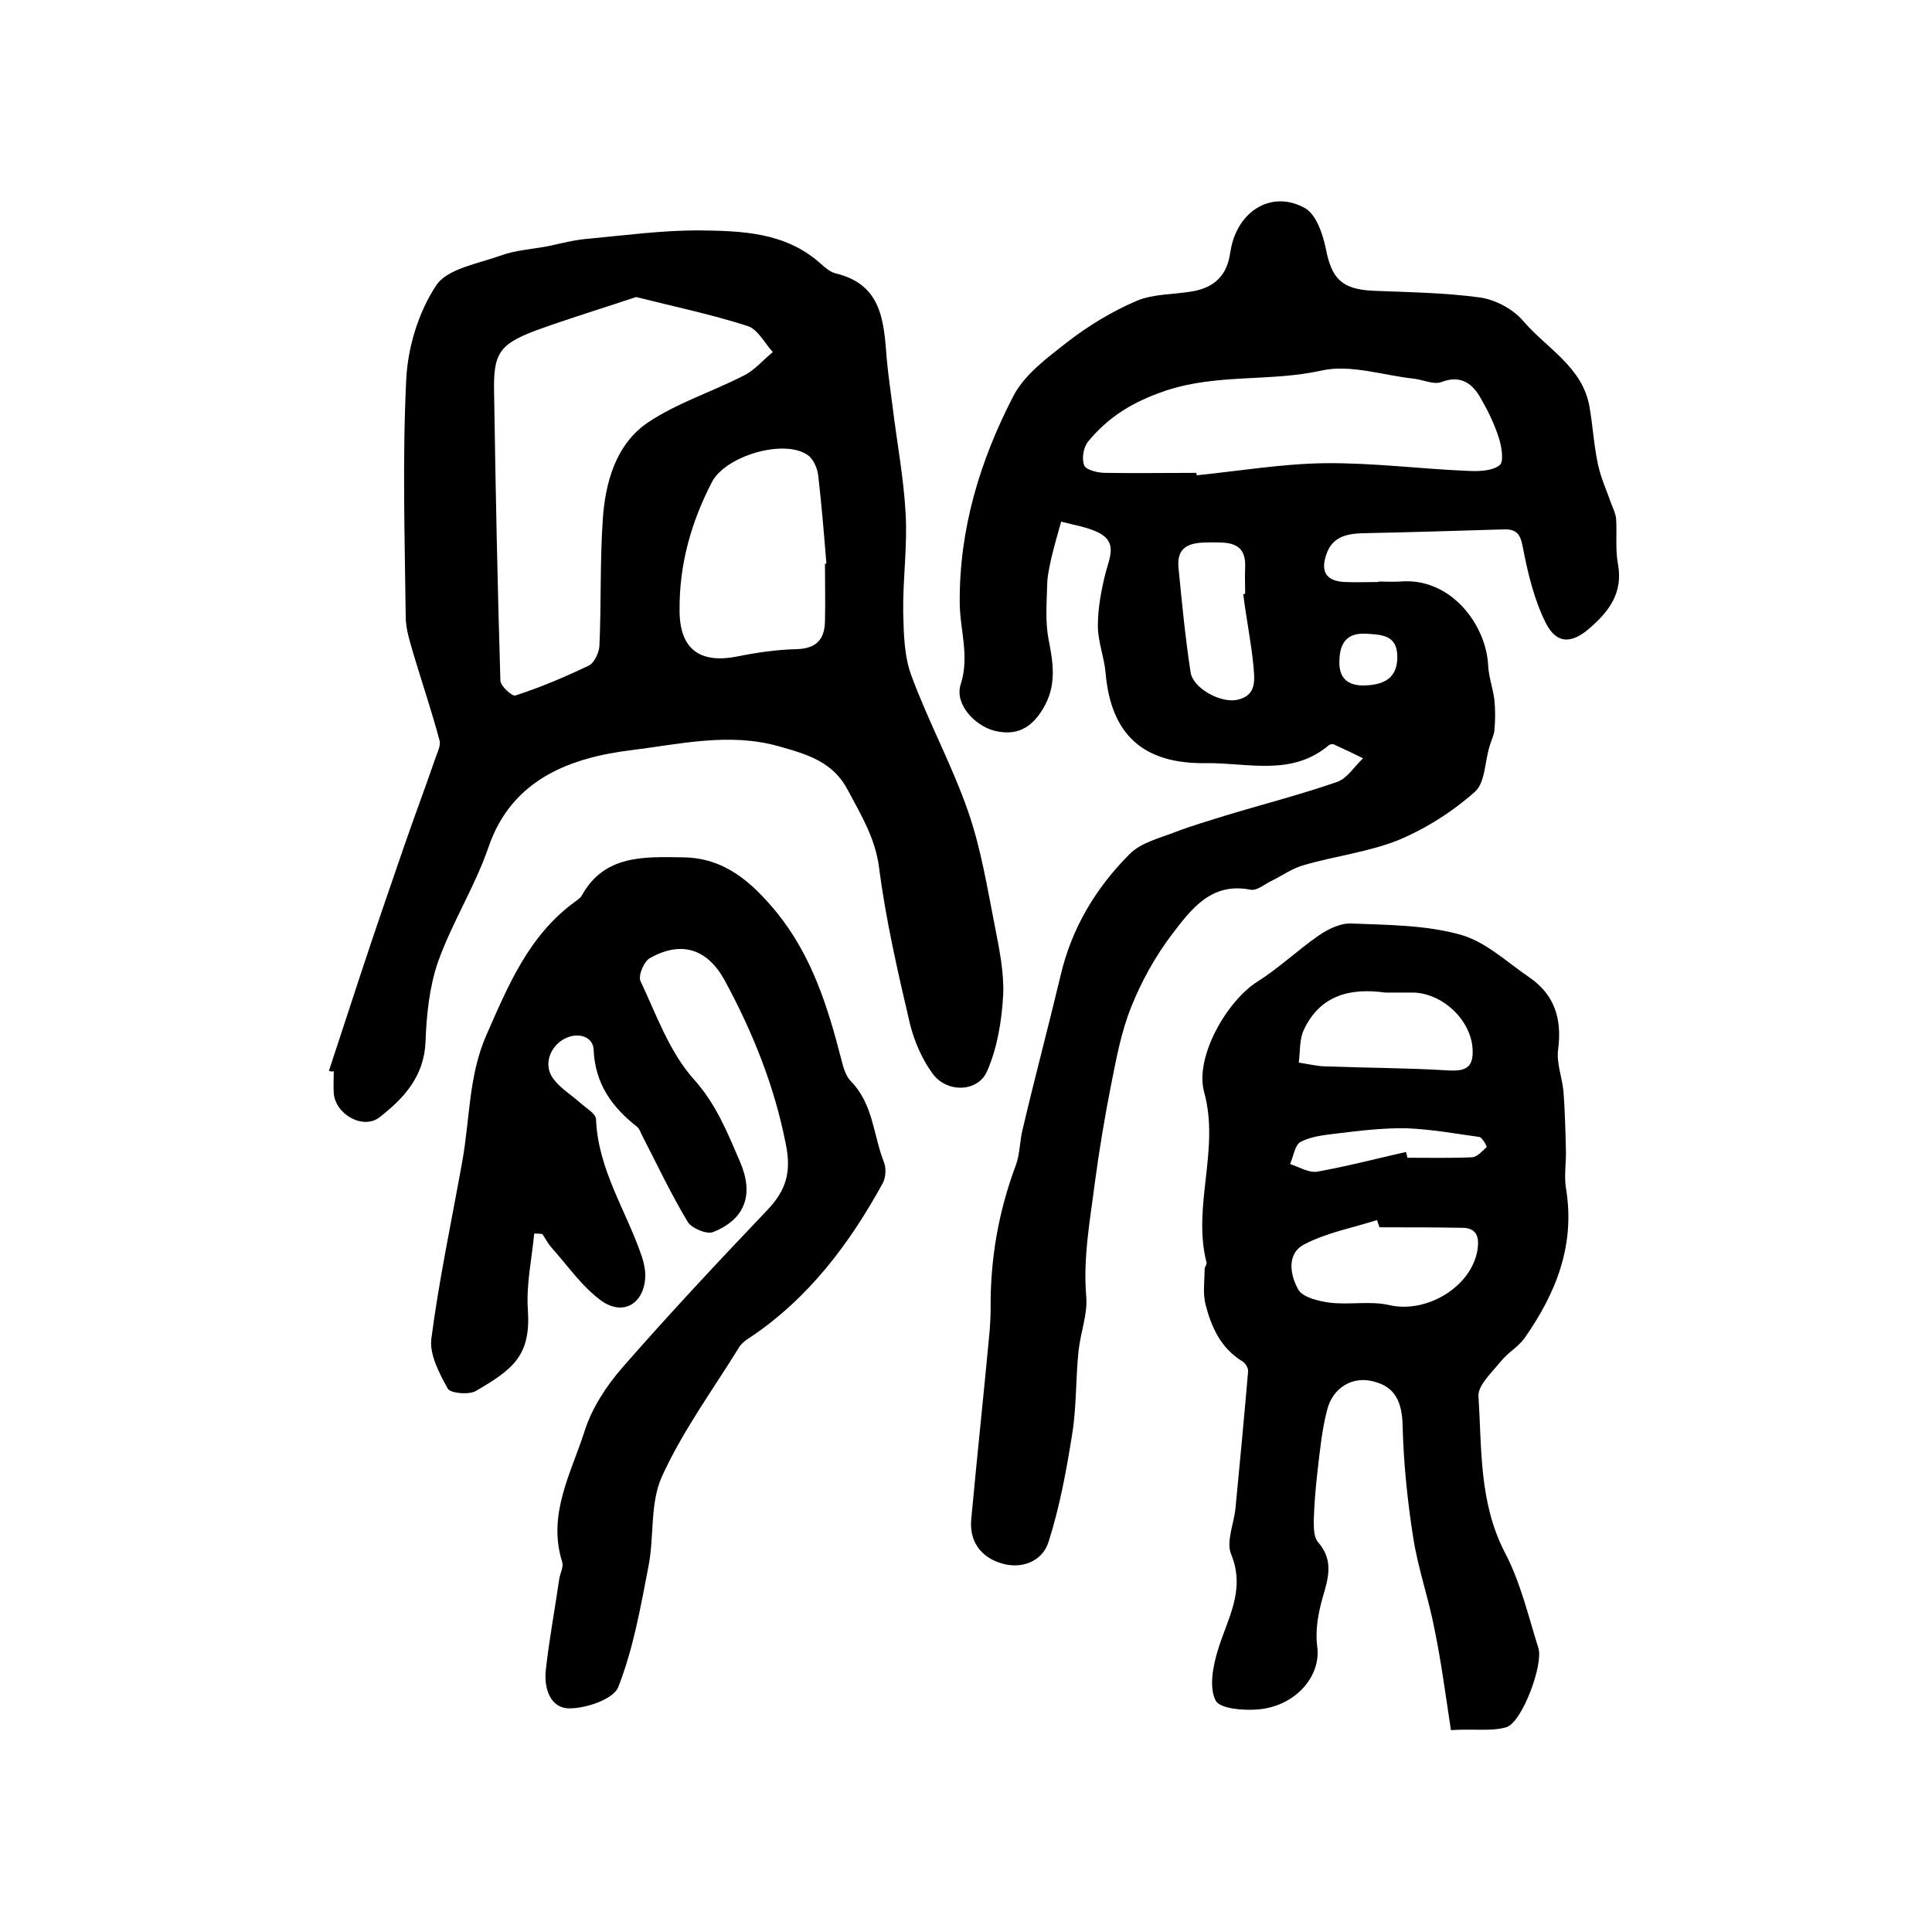
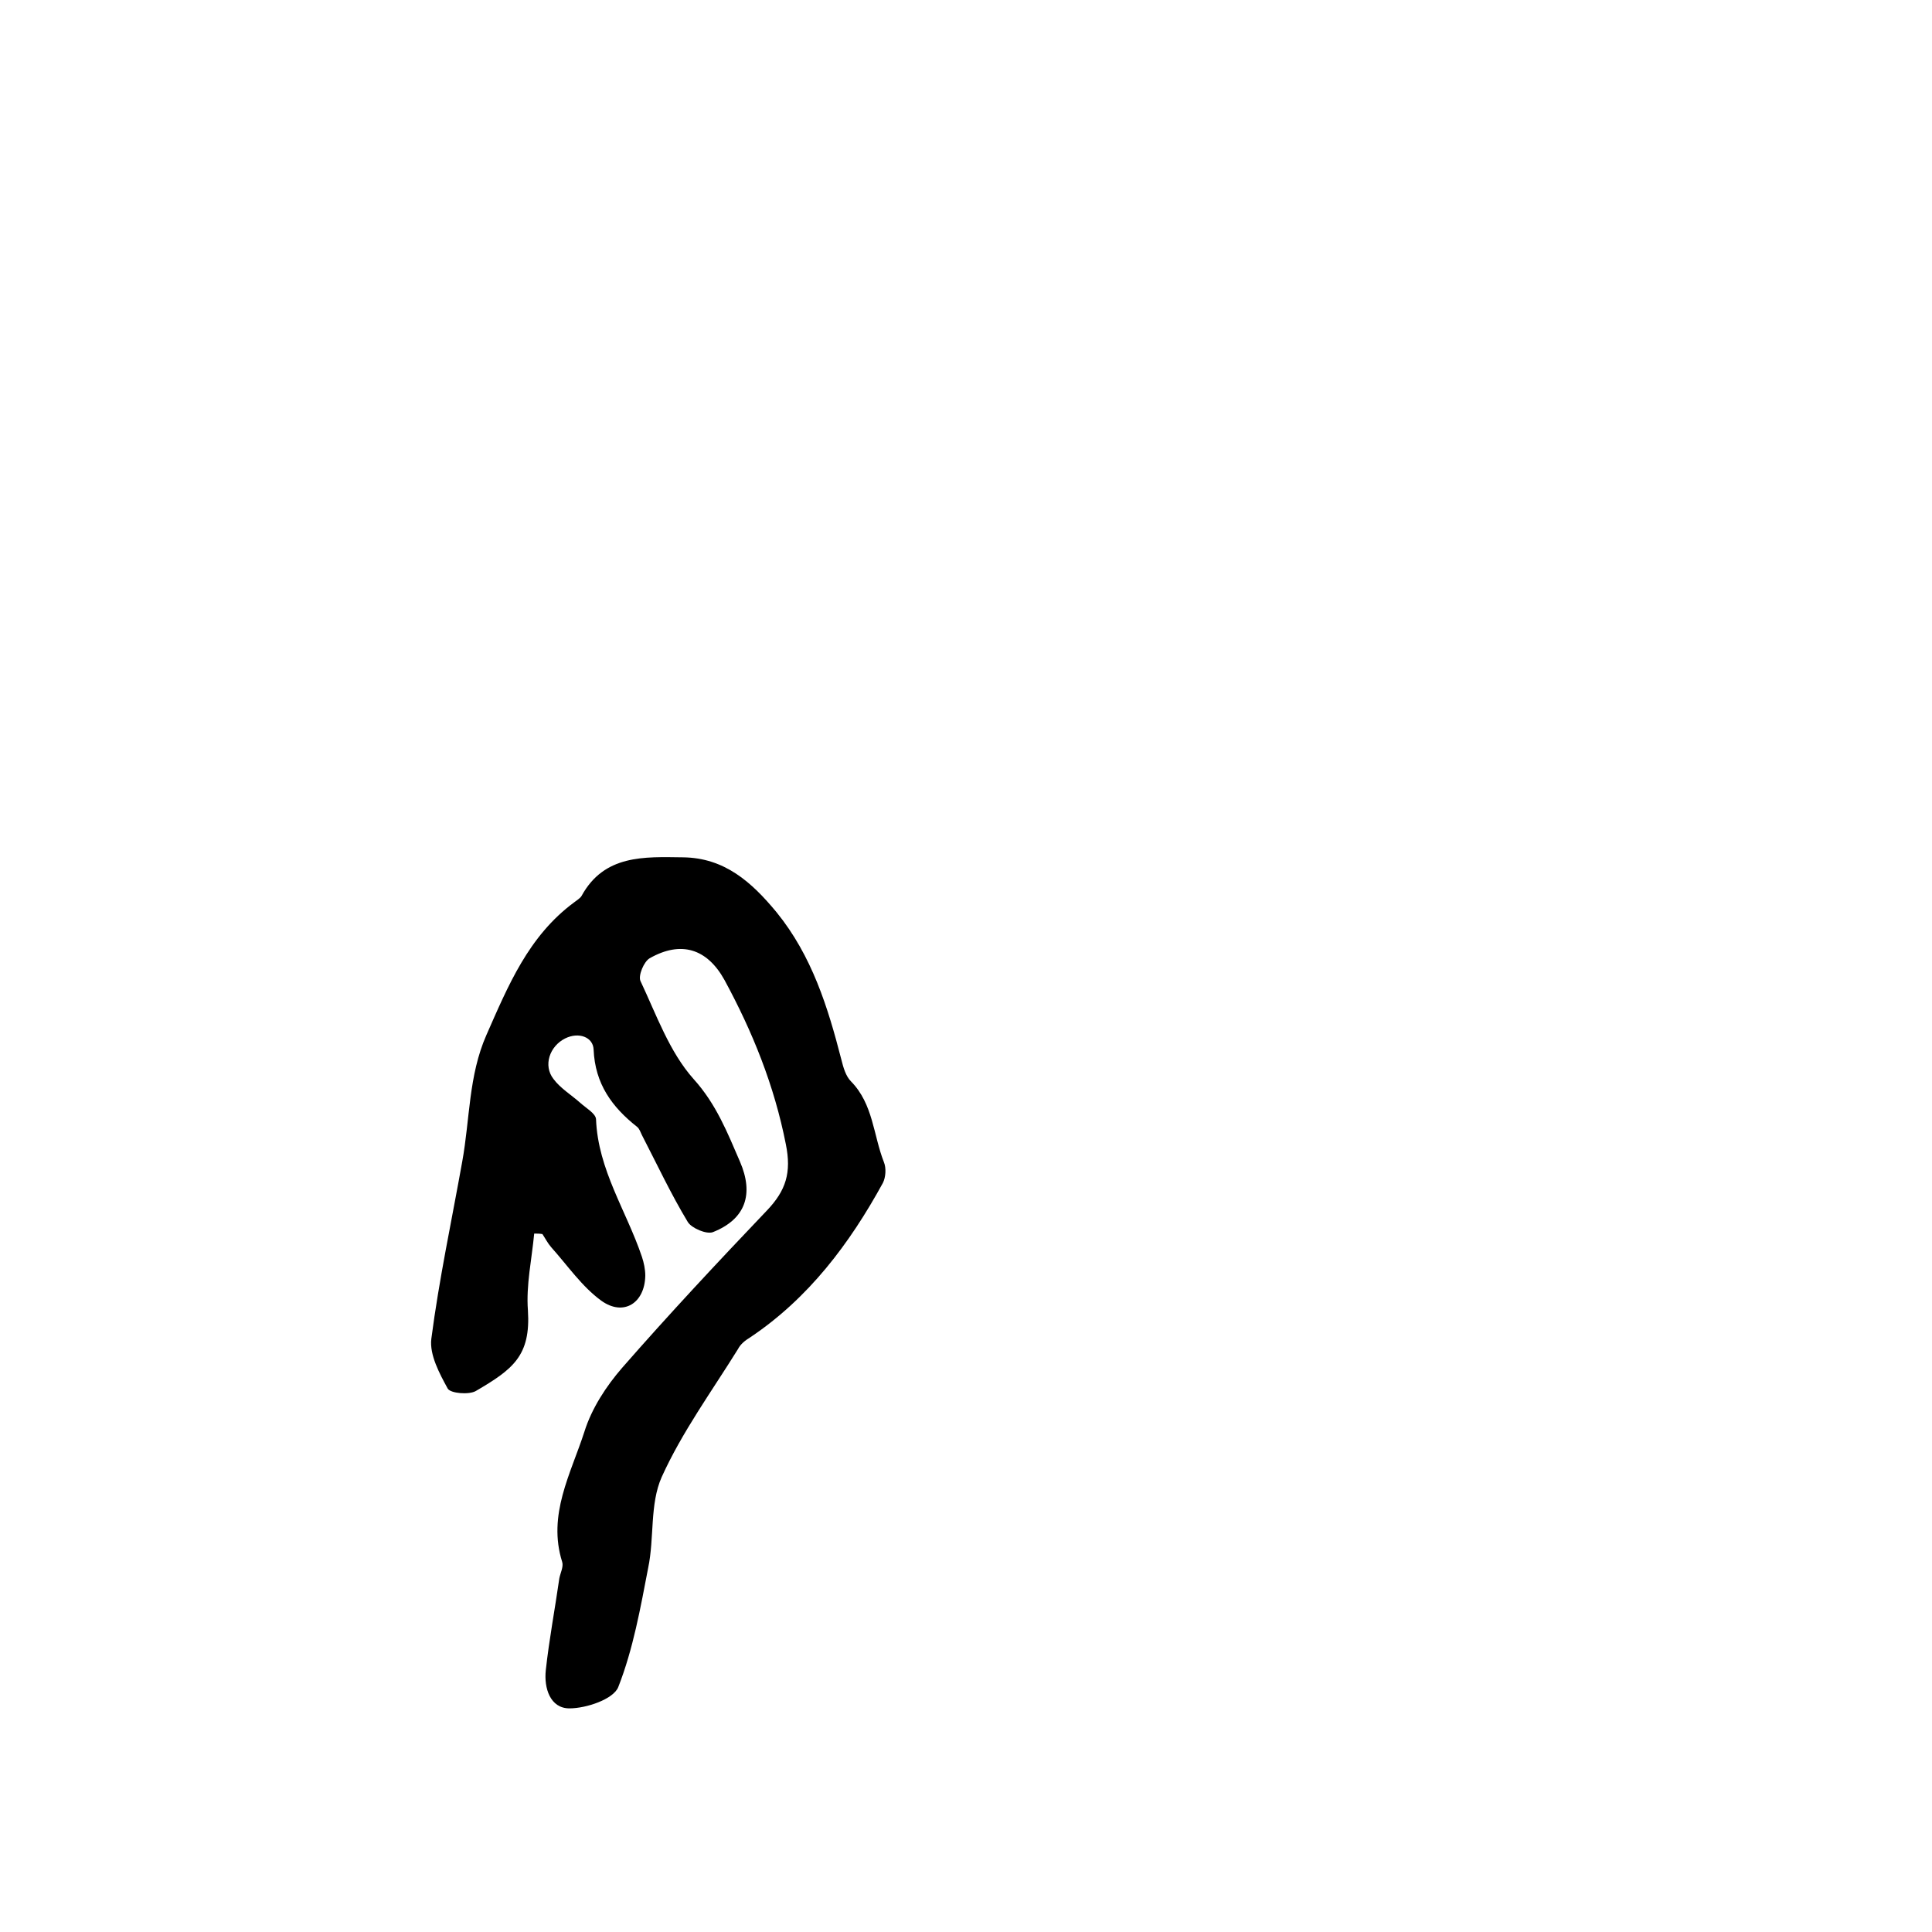
<svg xmlns="http://www.w3.org/2000/svg" version="1.1" id="图层_1" x="0px" y="0px" viewBox="0 0 400 400" style="enable-background:new 0 0 400 400;" xml:space="preserve">
  <style type="text/css">
	.st0{fill:#FFFFFF;}
</style>
  <g>
-     <path d="M285.4,120.4c1.5,0,3,0.1,4.5,0c10.6-0.9,17.8,9.1,18.2,17.3c0.1,2.4,1,4.8,1.3,7.2c0.2,2.1,0.2,4.2,0,6.3   c-0.1,1.1-0.7,2.2-1,3.3c-1,3.2-0.9,7.5-3,9.4c-4.6,4.1-10.1,7.6-15.8,10c-6.2,2.5-13.1,3.3-19.6,5.2c-2.3,0.6-4.4,2.1-6.6,3.2   c-1.5,0.7-3.2,2.2-4.5,1.9c-8.2-1.6-12.3,4.1-16.3,9.3c-3.4,4.5-6.3,9.7-8.4,15c-2.1,5.2-3.1,10.8-4.2,16.3   c-1.3,6.6-2.4,13.2-3.3,19.9c-1,7.9-2.5,15.7-1.8,23.8c0.3,3.6-1.2,7.4-1.6,11.2c-0.6,5.7-0.4,11.5-1.3,17.1   c-1.2,7.6-2.6,15.2-4.9,22.4c-1.3,4.2-5.8,5.8-10,4.4c-4.1-1.3-6.5-4.6-6-9.2c1.2-13,2.6-26,3.8-38.9c0.1-1.5,0.2-3,0.2-4.5   c-0.1-10.2,1.6-20.1,5.2-29.7c0.9-2.4,0.8-5.2,1.5-7.8c2.5-10.6,5.3-21.1,7.8-31.6c2.3-9.8,7.3-18.1,14.3-25.1   c2.4-2.4,6.3-3.3,9.6-4.6c3.4-1.3,6.9-2.3,10.4-3.4c7.6-2.3,15.4-4.3,22.9-6.9c2.1-0.7,3.6-3.2,5.4-4.9c-2-1-4.1-2-6.1-2.9   c-0.2-0.1-0.7,0-1,0.2c-7.7,6.5-16.7,3.6-25.4,3.7c-12.9,0.2-19.7-5.8-20.8-18.7c-0.3-3.3-1.6-6.5-1.6-9.7c0-3.7,0.7-7.4,1.6-11   c0.8-3.1,2.5-6.3-1.4-8.3c-2.4-1.2-5.2-1.6-7.8-2.3c-0.7,2.5-1.4,4.9-2,7.4c-0.4,1.9-0.9,3.9-0.9,5.9c-0.1,3.7-0.4,7.5,0.3,11.1   c1,5,1.7,9.7-1.2,14.4c-2.4,4-5.5,5.6-10,4.5c-4.2-1.1-8.3-5.6-7-9.6c1.9-5.9-0.2-11.4-0.2-17c-0.1-15.2,4.2-29.3,11-42.5   c2.3-4.6,7.1-8.1,11.3-11.4c4.4-3.4,9.2-6.3,14.3-8.5c3.5-1.5,7.8-1.3,11.7-2c4.5-0.8,7.1-3.4,7.7-8c0.1-0.5,0.2-1,0.3-1.5   c1.8-7.5,8.6-11.4,15.2-7.7c2.3,1.3,3.7,5.4,4.3,8.4c1.2,6.2,3.3,8.4,9.8,8.7c7.4,0.3,14.9,0.4,22.2,1.4c3.2,0.5,6.8,2.4,8.9,4.9   c4.9,5.7,12.3,9.5,13.7,17.8c0.7,4,0.9,8.1,1.8,12.1c0.6,2.7,1.8,5.3,2.7,7.9c0.4,1,0.9,2.1,1,3.1c0.2,3.2-0.2,6.4,0.4,9.5   c1,5.7-1.7,9.5-5.7,13c-3.8,3.4-7,3.6-9.3-1c-2.3-4.6-3.6-9.9-4.6-15c-0.5-2.7-0.9-4.4-4-4.3c-9.8,0.3-19.5,0.6-29.3,0.8   c-3.4,0.1-6.3,0.8-7.5,4.4c-1.2,3.5-0.1,5.5,3.8,5.7c2.3,0.1,4.7,0,7,0C285.4,120.7,285.4,120.5,285.4,120.4z M247.7,97.9   c0,0.2,0,0.3,0.1,0.5c8.9-0.9,17.7-2.4,26.6-2.5c9.9-0.1,19.8,1.2,29.7,1.6c2.2,0.1,4.9,0,6.4-1.2c0.9-0.7,0.4-3.9-0.2-5.7   c-0.9-2.8-2.2-5.5-3.7-8.1c-1.8-3.2-4.2-4.9-8.2-3.4c-1.6,0.6-3.8-0.5-5.7-0.7c-6.4-0.7-13.1-3-19-1.7c-10.7,2.4-21.6,0.6-32.4,4.2   c-6.8,2.3-11.8,5.4-16,10.5c-1,1.2-1.4,3.6-0.8,5c0.4,0.9,2.8,1.5,4.3,1.5C235.1,98,241.4,97.9,247.7,97.9z M257.4,123   c0.1,0,0.3,0,0.4-0.1c0-1.8-0.1-3.7,0-5.5c0.2-5.4-3.8-5.1-7.2-5.1c-3.5,0-7.1,0.3-6.6,5.3c0.7,7.2,1.4,14.4,2.5,21.6   c0.5,3.3,6.2,6.4,9.6,5.7c4.3-0.9,3.6-4.4,3.4-7.2C259,132.8,258,127.9,257.4,123z M289.3,136c0-4.6-3.3-4.6-6.6-4.8   c-4.3-0.2-5.4,2.5-5.4,6c0,3.6,2.2,4.9,5.6,4.7C286.7,141.7,289.3,140.3,289.3,136z" />
-     <path d="M68.1,221.7c2.2-6.7,4.4-13.4,6.6-20.1c2.9-8.8,5.9-17.5,8.9-26.2c2.1-6.1,4.4-12.2,6.5-18.3c0.4-1.2,1.2-2.7,0.9-3.8   c-1.6-6-3.6-11.9-5.4-17.9c-0.7-2.5-1.6-5.1-1.6-7.7c-0.2-16.3-0.7-32.7,0.1-49c0.3-6.7,2.5-14,6.2-19.6c2.3-3.5,8.7-4.5,13.4-6.2   c3-1.1,6.4-1.3,9.6-1.9c2.9-0.6,5.8-1.4,8.8-1.6c7.4-0.7,14.9-1.7,22.4-1.7c8.9,0.1,17.9,0.3,25.2,6.7c1,0.9,2.1,1.9,3.3,2.2   c9.7,2.3,10,10.1,10.6,17.8c0.3,3.3,0.8,6.6,1.2,9.8c0.9,7.4,2.3,14.7,2.7,22.1c0.4,6.8-0.6,13.7-0.5,20.5   c0.1,4.4,0.2,9.1,1.7,13.1c3.5,9.5,8.4,18.5,11.7,28c2.7,7.7,4,15.9,5.6,24c0.9,4.6,1.9,9.5,1.7,14.1c-0.3,5.3-1.2,10.9-3.3,15.7   c-1.8,4.4-8.3,4.7-11.3,0.6c-2.2-3-3.8-6.7-4.7-10.3c-2.5-10.7-5-21.5-6.4-32.4c-0.8-6.1-3.7-10.8-6.4-15.9   c-3.1-6-8.4-7.5-14.4-9.2c-10.3-2.9-20.6-0.4-30.4,0.8c-12.2,1.5-24.8,5.7-29.7,20.2c-2.8,8.1-7.5,15.5-10.4,23.6   c-1.8,5.2-2.4,11-2.6,16.6c-0.3,7.2-4.5,11.7-9.5,15.6c-3.4,2.7-9.2-0.6-9.5-5c-0.1-1.5,0-3,0-4.5   C68.7,221.9,68.4,221.8,68.1,221.7z M131.7,61.5c-6.9,2.3-13.8,4.4-20.7,6.9c-7.7,2.9-8.9,4.8-8.7,13c0.3,19.8,0.7,39.7,1.3,59.5   c0,1.1,2.4,3.3,3.1,3.1c5.2-1.7,10.2-3.8,15.2-6.2c1.1-0.5,2.1-2.6,2.2-4c0.4-8.7,0.1-17.5,0.7-26.2c0.5-7.7,2.7-15.6,9.3-20.1   c6.1-4.1,13.4-6.4,20-9.8c2.2-1.1,3.9-3.2,5.9-4.8c-1.7-1.9-3.1-4.7-5.2-5.4C147.3,65.1,139.7,63.5,131.7,61.5z M170.8,116.7   c0.1,0,0.2,0,0.3,0c-0.5-6.1-1-12.2-1.7-18.3c-0.2-1.5-1-3.4-2.2-4.2c-4.9-3.4-17,0.2-19.8,5.6c-4.3,8.3-6.8,17.1-6.7,26.6   c0,7.9,4.1,11.1,12,9.5c4-0.8,8.1-1.4,12.2-1.5c4-0.1,5.8-1.9,5.9-5.7C170.9,124.7,170.8,120.7,170.8,116.7z" />
-     <path d="M300.4,358.2c-1.1-7.2-2-14.1-3.4-20.9c-1.2-6.3-3.4-12.5-4.4-18.9c-1.2-7.6-2-15.4-2.2-23.1c-0.1-5-1.5-8.2-6.1-9.3   c-4.2-1.1-8.3,1.2-9.5,5.8c-1.1,4.1-1.5,8.4-2,12.6c-0.4,3.4-0.7,6.9-0.8,10.4c0,1.5,0,3.5,0.9,4.5c3.3,3.8,2.1,7.5,0.9,11.6   c-0.9,3.2-1.5,6.7-1.1,9.9c0.9,6-4.2,12.3-12,13.1c-3.1,0.3-8.1-0.1-9-1.8c-1.4-2.7-0.6-7,0.4-10.3c1.9-6.5,5.9-12.4,2.8-20   c-1.1-2.6,0.6-6.4,0.9-9.6c0.9-9.4,1.8-18.8,2.6-28.2c0.1-0.7-0.5-1.7-1.1-2.1c-4.5-2.7-6.5-7.1-7.7-11.8c-0.6-2.3-0.2-4.9-0.2-7.3   c0-0.5,0.5-1,0.4-1.4c-3-11.7,2.8-23.4-0.5-35.3c-2-7.3,4.8-19,11.1-22.9c4.4-2.8,8.3-6.5,12.6-9.5c1.9-1.3,4.5-2.6,6.7-2.5   c7.6,0.3,15.4,0.3,22.6,2.3c5.2,1.4,9.7,5.7,14.4,8.9c5.2,3.6,6.7,8.6,5.9,14.8c-0.4,2.8,0.8,5.8,1.1,8.7c0.3,4,0.4,8,0.5,12   c0.1,2.7-0.4,5.4,0,8c2,11.8-2,21.8-8.6,31.2c-1.3,1.8-3.5,3-4.9,4.8c-1.8,2.2-4.7,4.9-4.6,7.1c0.7,11,0.1,22.1,5.5,32.5   c3.2,6.1,4.8,13,6.9,19.7c1.1,3.3-3.3,15.3-6.6,16.4C308.9,358.5,305.2,357.9,300.4,358.2z M285.6,254.1c-0.2-0.5-0.3-1-0.5-1.5   c-5,1.6-10.4,2.6-15,5c-3.8,1.9-3,6.4-1.3,9.4c0.9,1.6,4.2,2.4,6.5,2.7c4.1,0.5,8.4-0.4,12.3,0.5c7.7,1.8,17-3.7,18.3-11.4   c0.4-2.7-0.1-4.7-3.5-4.6C296.8,254.1,291.2,254.1,285.6,254.1z M286.8,205.5c-7.2-1-13.4,0.5-16.8,7.6c-1,2-0.8,4.6-1.1,6.9   c2,0.3,4,0.8,6,0.8c8.2,0.3,16.4,0.3,24.6,0.8c3.2,0.2,5.4-0.1,5.4-3.7c0.1-6.2-5.8-12.1-12.1-12.4   C290.8,205.5,288.8,205.5,286.8,205.5z M291.1,238.5c0.1,0.4,0.2,0.8,0.3,1.2c4.5,0,9,0.1,13.4-0.1c1.1-0.1,2.1-1.3,3-2.1   c0.1-0.1-0.9-2-1.5-2.1c-5-0.7-10-1.6-15-1.8c-4.9-0.1-9.8,0.5-14.7,1.1c-2.5,0.3-5.2,0.6-7.3,1.7c-1.2,0.6-1.5,3-2.2,4.6   c1.8,0.6,3.8,1.8,5.5,1.6C278.8,241.5,284.9,239.9,291.1,238.5z" />
    <path d="M110.6,255.4c-0.5,5.3-1.7,10.7-1.3,15.9c0.6,9.4-3.1,12.2-10.8,16.7c-1.4,0.8-5.2,0.5-5.8-0.5c-1.7-3.1-3.8-7-3.4-10.3   c1.6-12.3,4.2-24.4,6.4-36.7c1.6-8.8,1.3-17.8,5-26.2c4.5-10.2,8.7-20.5,18.2-27.5c0.5-0.4,1.2-0.8,1.5-1.3c4.7-8.6,13-8.1,21-8   c8.6,0.1,14.2,5.1,19.4,11.4c7.3,9,10.6,19.6,13.4,30.5c0.4,1.6,0.9,3.4,2,4.5c4.6,4.7,4.6,11.1,6.8,16.7c0.5,1.2,0.4,3.1-0.2,4.3   c-6.9,12.6-15.4,23.9-27.5,32c-1,0.6-2,1.4-2.5,2.4c-5.4,8.7-11.6,17.2-15.8,26.5c-2.5,5.6-1.5,12.6-2.8,18.8   c-1.6,8.3-3.1,16.8-6.2,24.7c-1,2.5-6.6,4.4-10.1,4.4c-4,0-5.3-4.2-4.9-7.9c0.7-6.4,1.9-12.7,2.8-19c0.2-1.1,0.9-2.4,0.6-3.4   c-3.1-9.8,1.8-18.3,4.6-27c1.5-4.8,4.5-9.4,7.8-13.2c9.7-11.1,19.8-21.9,30-32.6c3.9-4.1,5.1-7.8,3.9-13.7   c-2.4-12.2-6.9-23.3-12.7-34c-3.6-6.5-9-8.2-15.5-4.5c-1.2,0.7-2.4,3.6-1.9,4.7c3.3,7,6,14.7,11,20.3c4.7,5.2,7,11.1,9.6,17.1   c2.9,6.7,1.2,11.9-5.6,14.6c-1.3,0.5-4.4-0.8-5.2-2.1c-3.5-5.8-6.4-12-9.5-18c-0.3-0.6-0.5-1.3-1-1.7c-5.2-4.1-8.7-8.9-9-16   c-0.1-2.6-3.1-3.7-5.9-2.3c-3.2,1.6-4.6,5.6-2.4,8.4c1.4,1.9,3.7,3.3,5.5,4.9c1.2,1.1,3.2,2.2,3.3,3.4c0.4,10.5,6.3,19,9.5,28.5   c0.4,1.2,0.7,2.6,0.7,3.9c-0.1,5.7-4.5,8.5-9.1,5.2c-4-2.9-7-7.3-10.4-11.1c-0.7-0.8-1.2-1.8-1.8-2.7   C111.7,255.4,111.2,255.4,110.6,255.4z" />
  </g>
</svg>